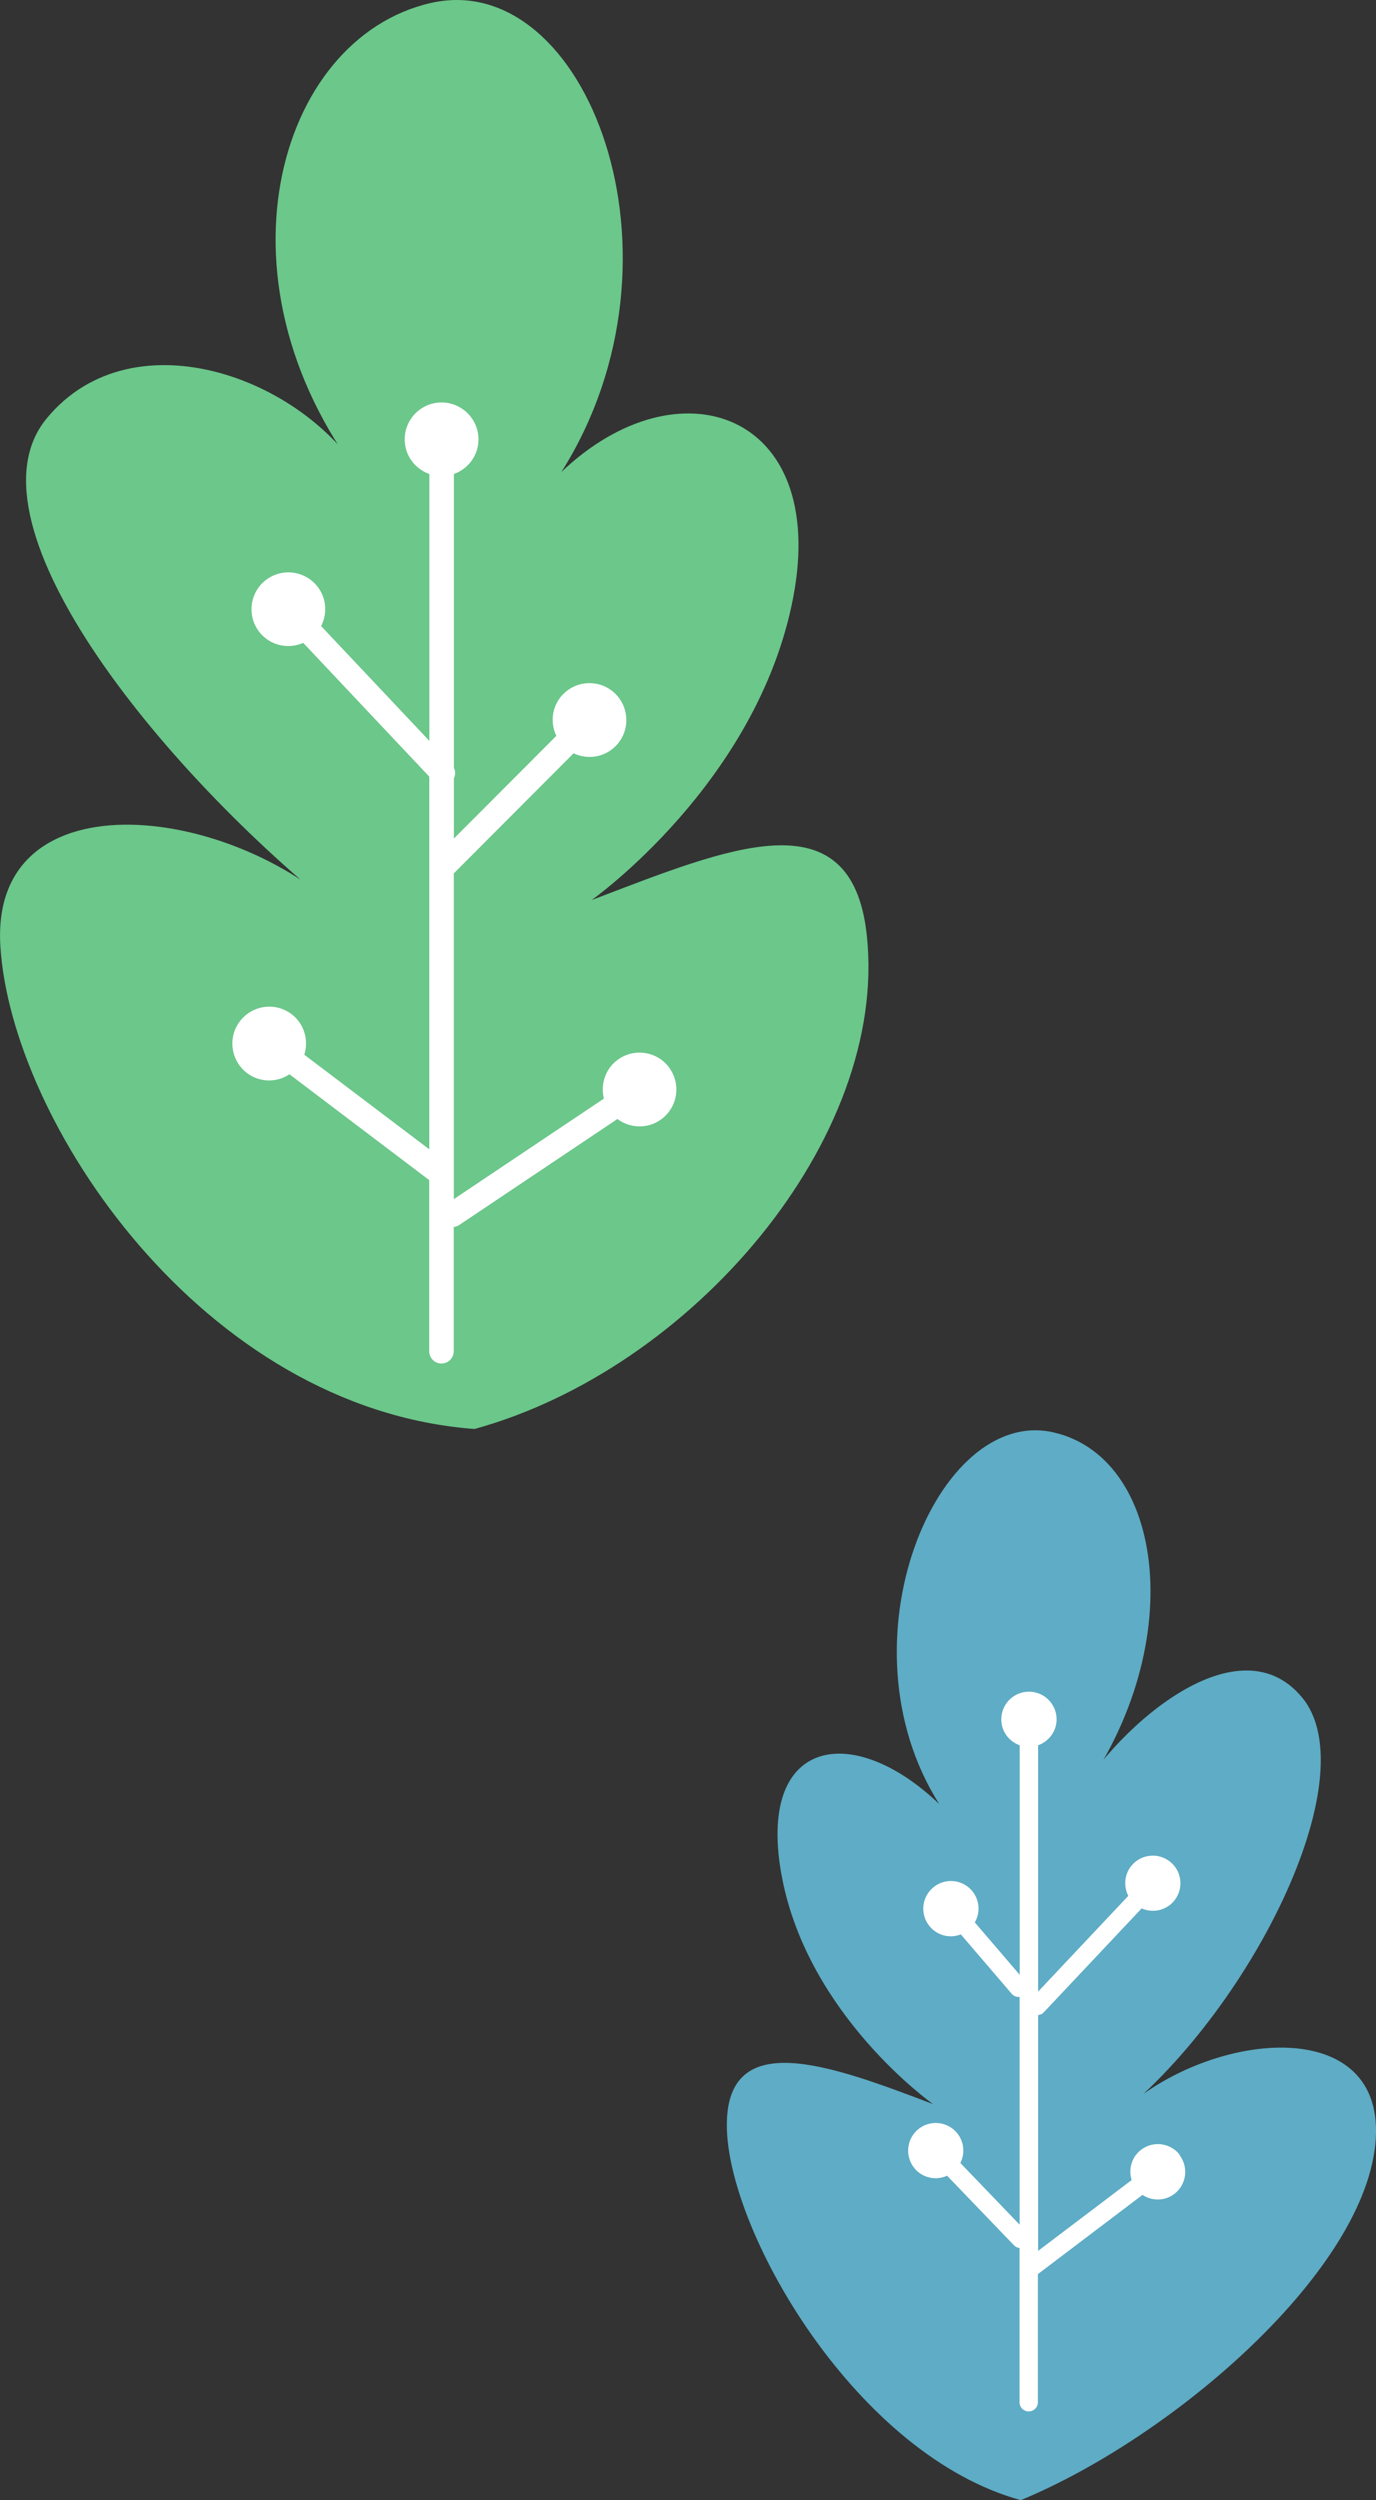
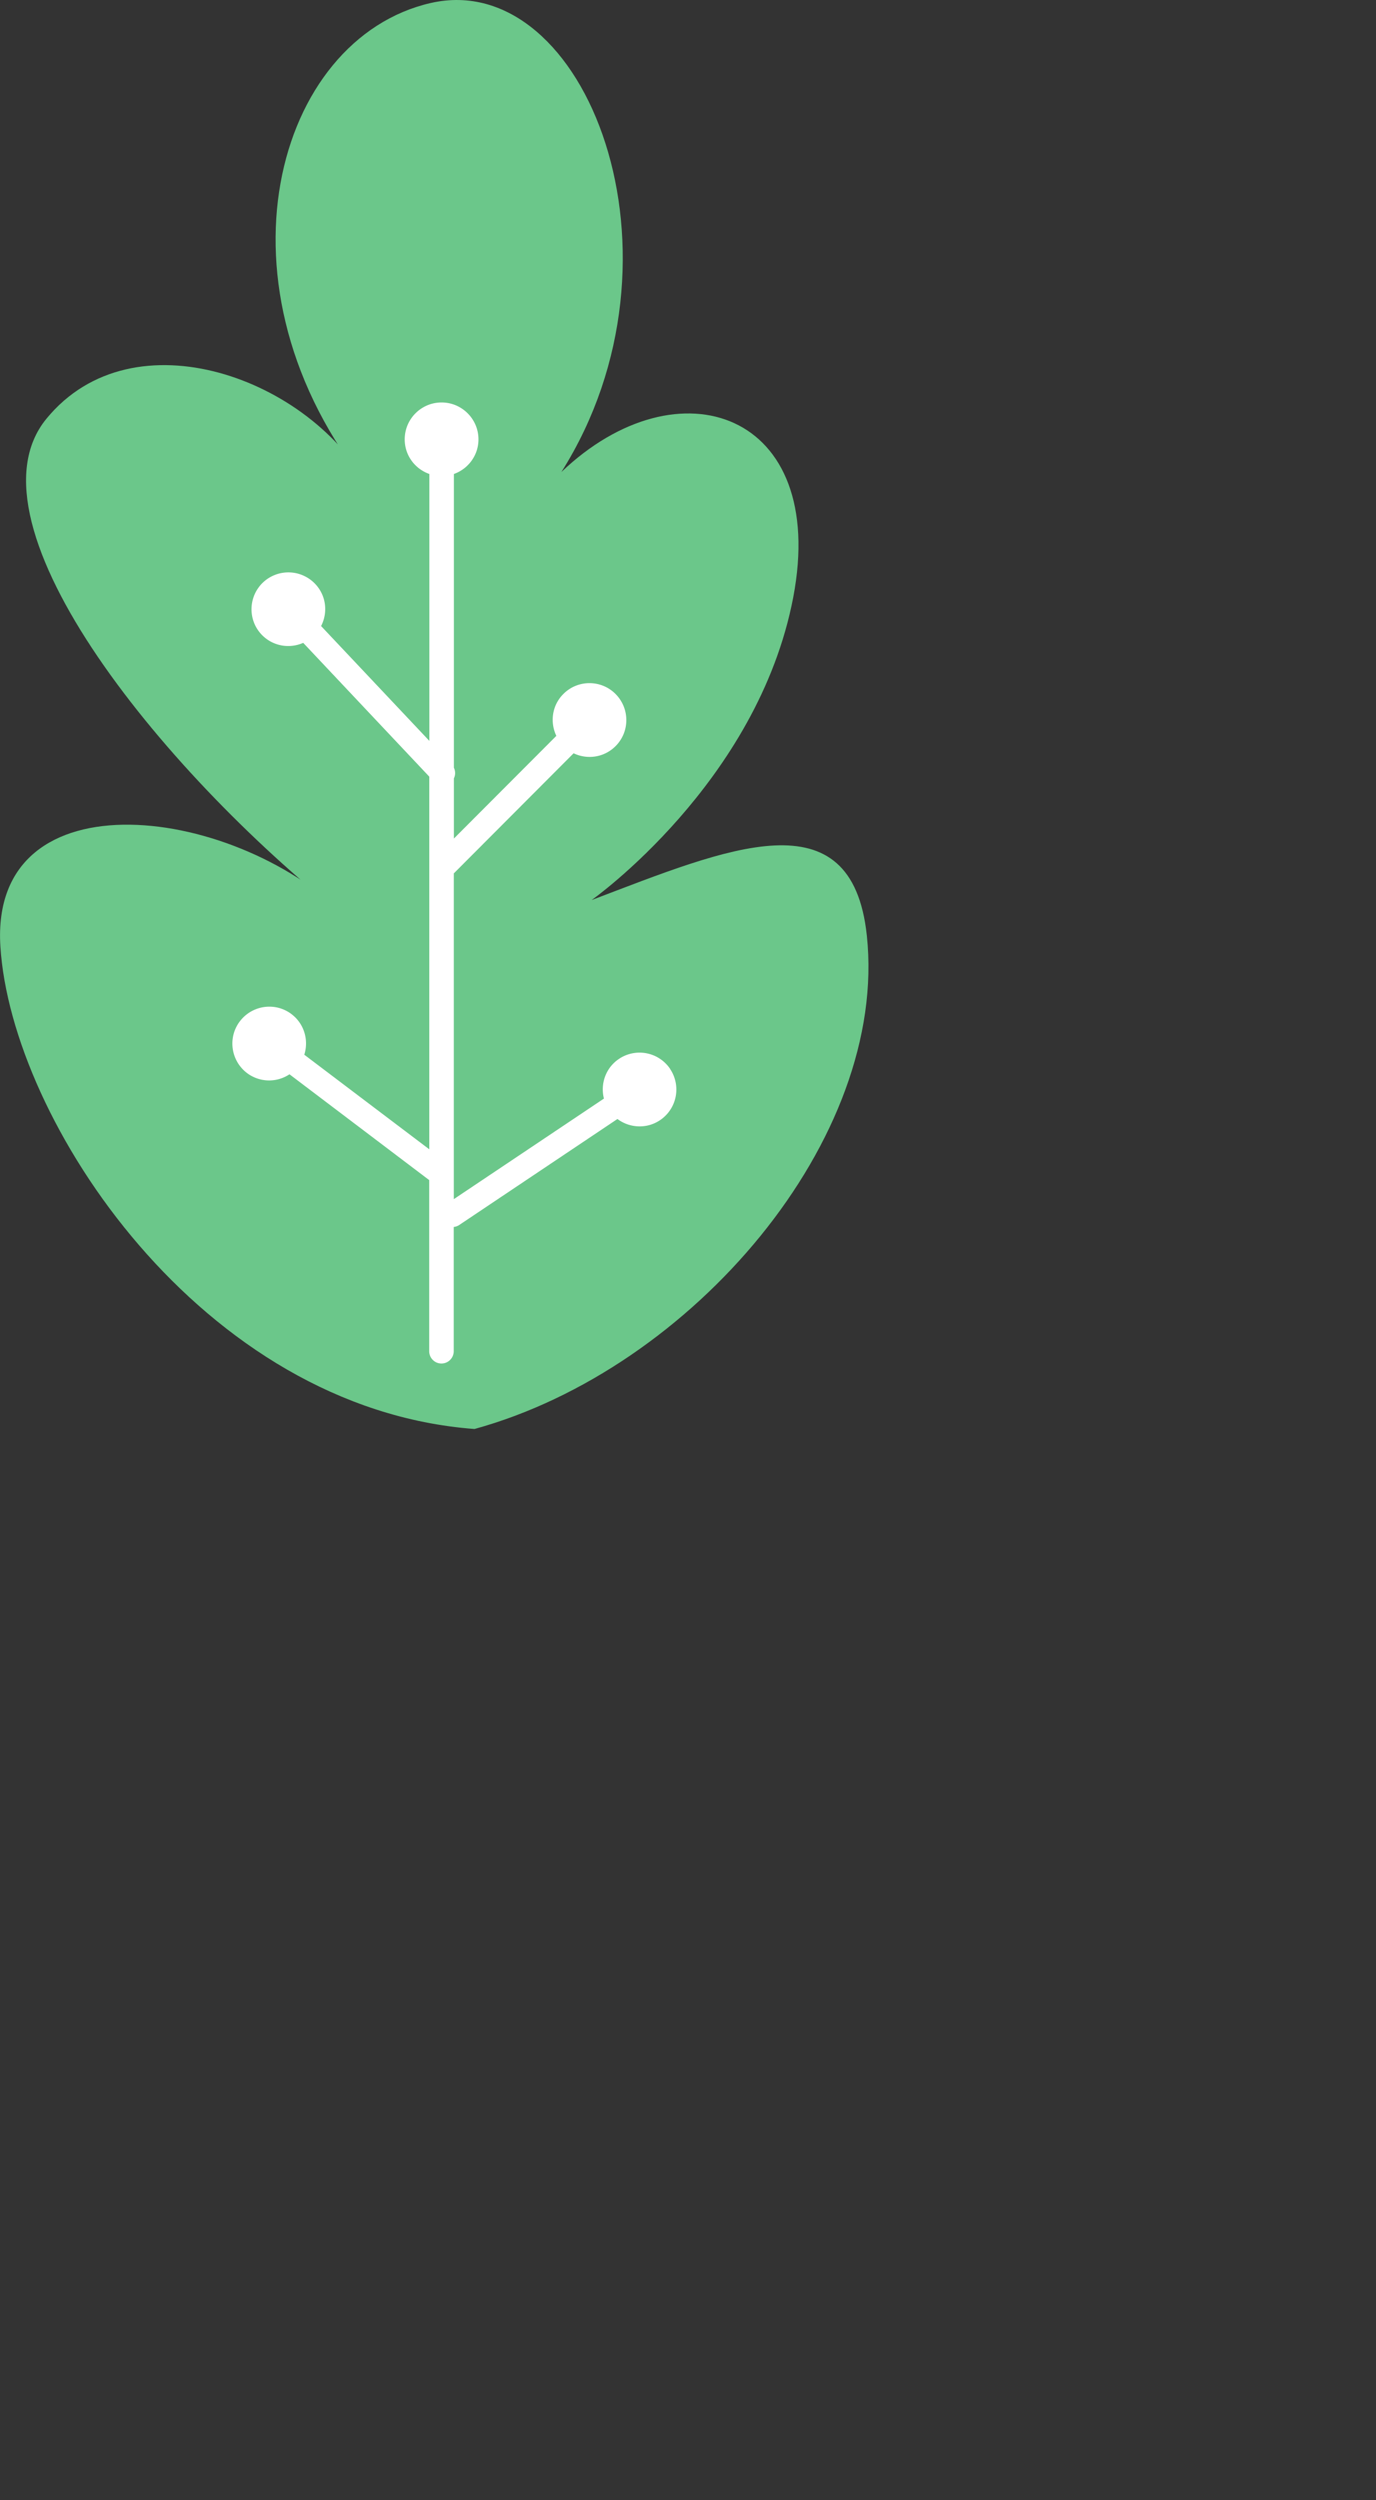
<svg xmlns="http://www.w3.org/2000/svg" id="_レイヤー_2" viewBox="0 0 180.2 327.19">
  <rect x="0" y="0" width="180.2" height="327.19" fill="#333333" stroke="none" />
  <defs>
    <style>.cls-1{fill:#fff}</style>
  </defs>
  <g id="_レイヤー_4">
-     <path d="M139.82 237.15c16.03-19.77 13.36-46.23-1.87-49.7-15.23-3.48-28.33 27.52-14.96 48.63-11.49-10.96-24.05-8.55-20.58 9.62 3.47 18.17 19.78 29.66 19.78 29.66-13.36-5.08-27.52-10.42-26.99 3.47.53 13.9 17.1 42.49 38.48 48.36 20.04-8.28 45.43-30.19 46.49-47.29 1.07-17.11-23.51-13.9-34.47-2.41 17.9-13.89 33.4-44.89 24.85-55.31-8.55-10.42-25.12 4.28-30.73 14.96z" fill="#5eacc5" />
-     <path class="cls-1" d="M154.52 282.03a3.619 3.619 0 00-5.07-.7c-1.25.95-1.7 2.56-1.25 3.97l-12.25 9.27v-30.86c.27-.03.54-.15.74-.36l12.82-13.6c1.36.6 3.01.33 4.09-.81 1.37-1.46 1.3-3.75-.15-5.11a3.617 3.617 0 00-5.11.15c-1.08 1.14-1.25 2.8-.58 4.13l-11.81 12.53V228.4c1.4-.5 2.42-1.82 2.42-3.39 0-2-1.62-3.62-3.62-3.62s-3.62 1.62-3.62 3.62c0 1.57 1.01 2.9 2.41 3.39v30.04l-5.88-6.86a3.6 3.6 0 00-.38-4.15 3.613 3.613 0 00-5.1-.39 3.604 3.604 0 00-.39 5.1 3.585 3.585 0 004.04 1.01l6.66 7.77c.24.28.58.42.91.42.05 0 .09-.02.13-.02v29.82l-7.76-8.07c.66-1.33.48-2.99-.62-4.13a3.616 3.616 0 00-5.11-.1 3.628 3.628 0 00-.1 5.12 3.597 3.597 0 004.09.77l8.76 9.11c.21.21.47.33.73.35v20.19c0 .67.54 1.2 1.2 1.2s1.2-.54 1.2-1.2v-16.77l13.7-10.37c1.24.82 2.91.83 4.16-.12 1.59-1.2 1.91-3.47.7-5.07z" />
-     <path d="M48.37 63.9C26.95 37.5 36.08 5.03 56.42.39c20.34-4.64 34.94 33.18 17.1 61.38 15.34-14.63 34.99-7.85 30.36 16.41-4.64 24.26-26.4 39.61-26.4 39.61 17.84-6.78 34.07-13.82 36.04 4.64 2.83 26.58-22.84 56.73-51.38 64.58-35.72-2.68-60.67-40.33-62.09-63.16-1.43-22.84 31.4-18.55 46.02-3.21C22.16 102.09-5.34 68.72 6.08 54.8c11.41-13.91 34.79-5.17 42.28 9.1z" fill="#6bc78a" />
+     <path d="M48.37 63.9C26.95 37.5 36.08 5.03 56.42.39c20.34-4.64 34.94 33.18 17.1 61.38 15.34-14.63 34.99-7.85 30.36 16.41-4.64 24.26-26.4 39.61-26.4 39.61 17.84-6.78 34.07-13.82 36.04 4.64 2.83 26.58-22.84 56.73-51.38 64.58-35.72-2.68-60.67-40.33-62.09-63.16-1.43-22.84 31.4-18.55 46.02-3.21C22.16 102.09-5.34 68.72 6.08 54.8c11.41-13.91 34.79-5.17 42.28 9.1" fill="#6bc78a" />
    <path class="cls-1" d="M87.77 139.9a4.83 4.83 0 00-6.7-1.33c-1.75 1.17-2.47 3.27-1.98 5.2l-19.66 13.16v-42.64s.02-.02.04-.03l15.65-15.68c1.79.86 4 .56 5.49-.93 1.89-1.89 1.88-4.94 0-6.83s-4.95-1.89-6.83 0c-1.49 1.48-1.78 3.69-.92 5.48l-13.42 13.44v-7.88c.22-.44.21-.94 0-1.39V62.03c1.87-.66 3.22-2.44 3.22-4.53 0-2.66-2.17-4.83-4.83-4.83S53 54.83 53 57.5c0 2.1 1.35 3.87 3.23 4.53v34.93L42.05 81.93c.91-1.77.68-3.98-.77-5.51a4.842 4.842 0 00-6.83-.2c-1.93 1.83-2.03 4.88-.2 6.82 1.45 1.53 3.64 1.89 5.46 1.09l16.51 17.51v48.77l-16.37-12.38c.6-1.9 0-4.04-1.67-5.31-2.12-1.61-5.15-1.19-6.77.94-1.61 2.12-1.19 5.15.94 6.77a4.815 4.815 0 005.56.16l18.3 13.85v22.39c0 .89.71 1.61 1.6 1.61s1.61-.72 1.61-1.61v-16.26c.24-.03.49-.1.71-.25l20.73-13.88c1.59 1.19 3.82 1.33 5.57.16a4.83 4.83 0 001.33-6.7z" />
  </g>
</svg>